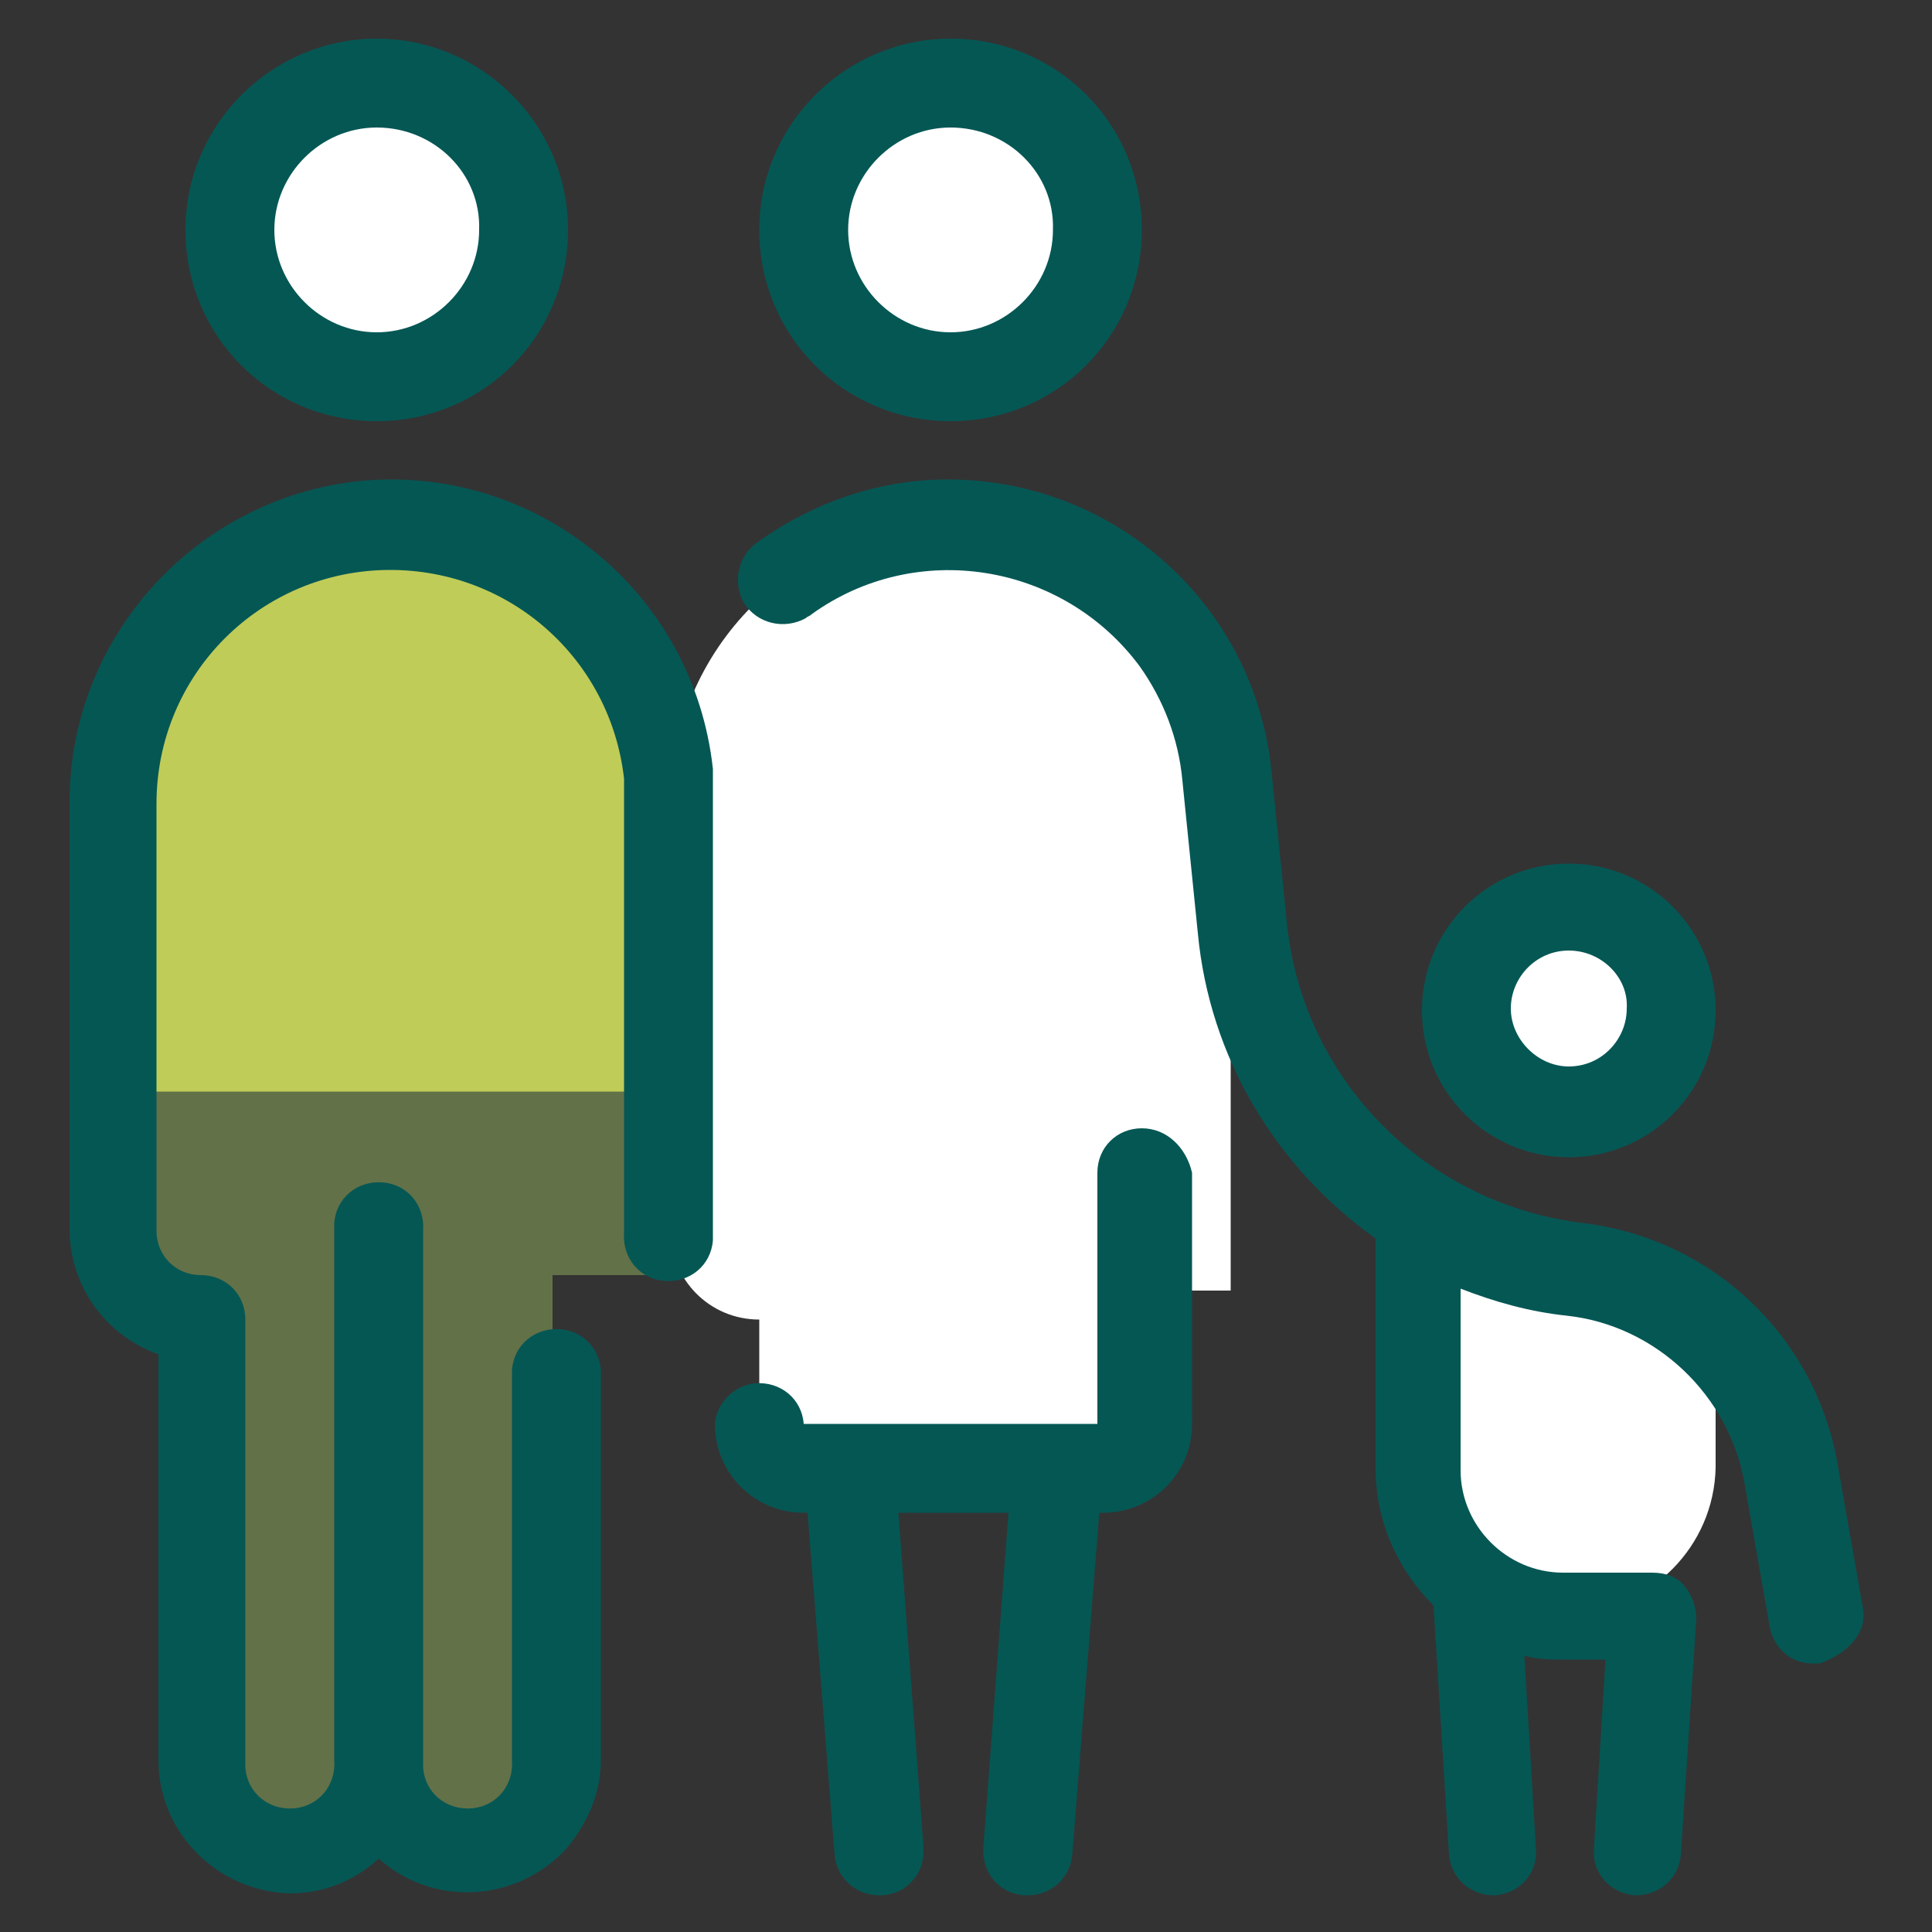
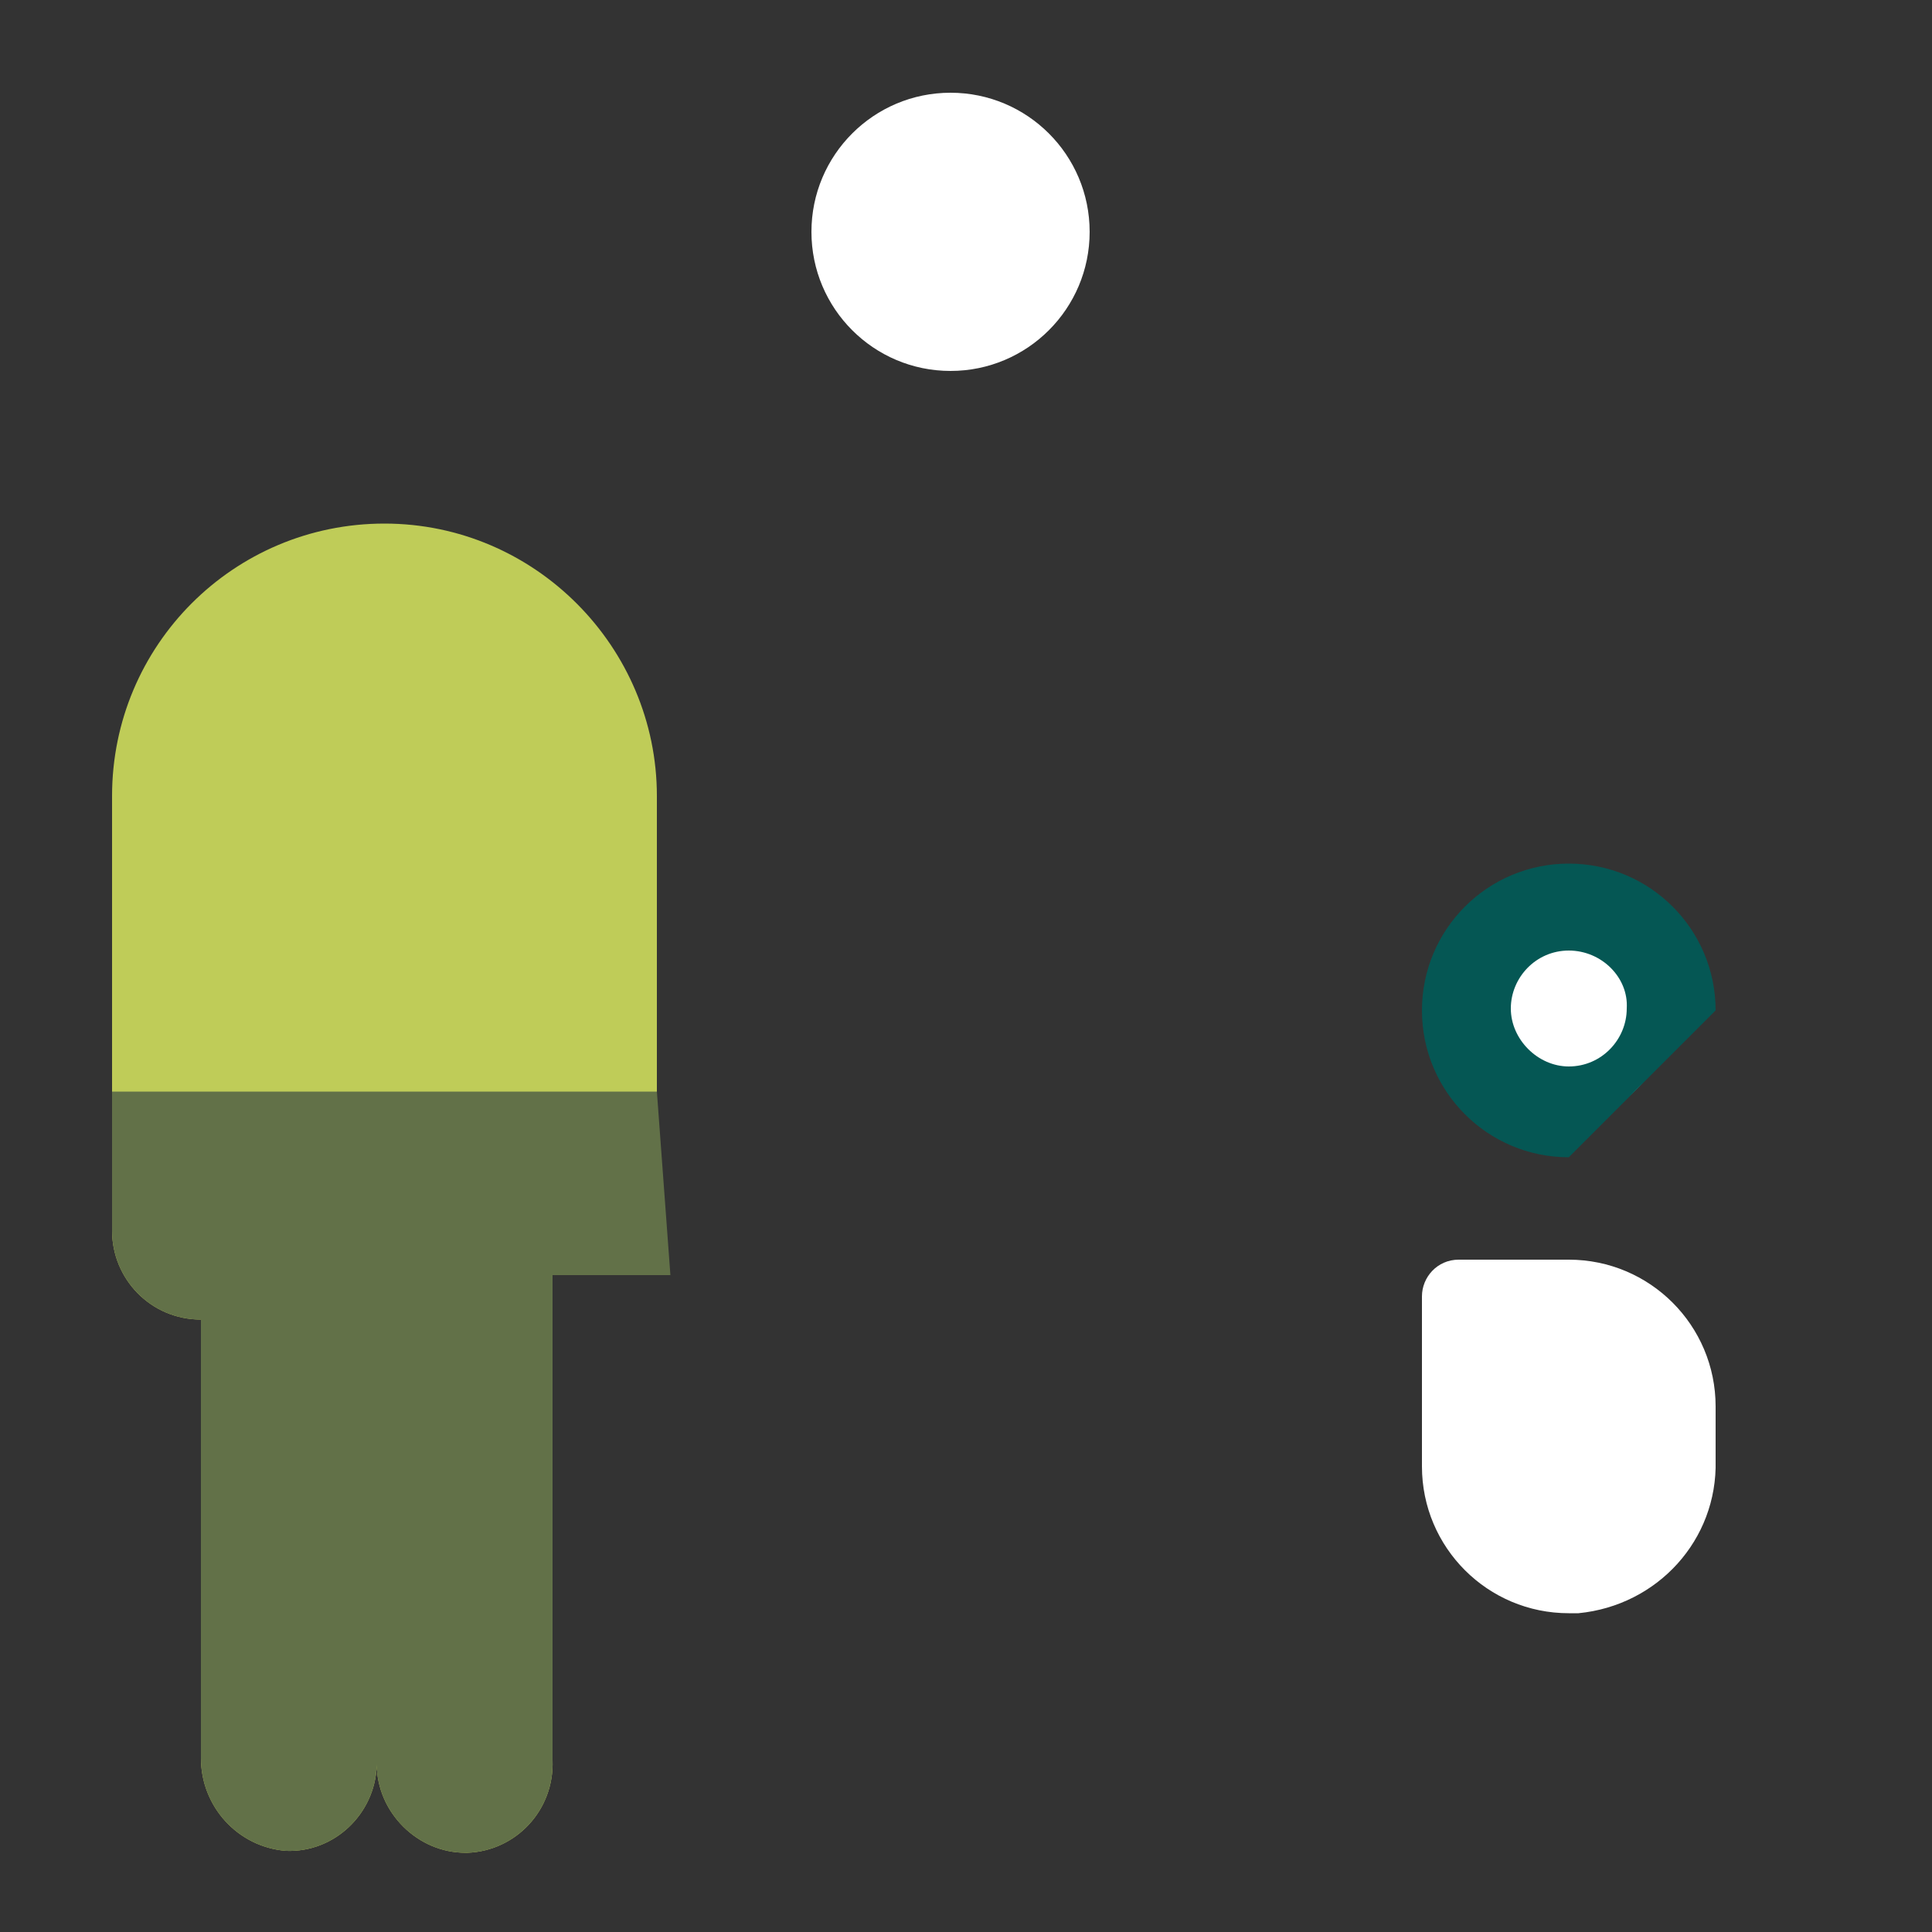
<svg xmlns="http://www.w3.org/2000/svg" version="1.1" id="_4c48a2ed8f980d8a5fa8e52bf097f081" x="0px" y="0px" viewBox="0 0 100 100" style="enable-background:new 0 0 100 100;" xml:space="preserve">
  <rect x="0" y="0" width="100" height="100" fill="#333333" stroke="none" />
  <style type="text/css">
	.st0{fill:#BFCC58;}
	.st1{fill:#627148;}
	.st2{fill:#FFFFFF;}
	.st3{fill:#055754;}
</style>
  <path id="Path_51" class="st0" d="M19.9,27.1L19.9,27.1c-7.8,0-14.1,6.3-14.1,14.1c0,0,0,0,0,0v22.5c0,2.5,2,4.6,4.6,4.6l0,0v22.7  c0,2.5,1.9,4.6,4.4,4.8c2.5,0.1,4.6-1.9,4.7-4.4c0,0,0-0.1,0-0.1c0,2.5,2.1,4.6,4.6,4.6c0,0,0.1,0,0.1,0c2.5-0.1,4.5-2.2,4.4-4.8  V63.7H34V41.2C34,33.5,27.7,27.1,19.9,27.1C19.9,27.1,19.9,27.1,19.9,27.1z" />
  <path id="Path_52" class="st1" d="M5.8,56.5v7.2c0,2.5,2,4.6,4.6,4.6l0,0v22.7c0,2.5,1.9,4.6,4.4,4.8c2.5,0.1,4.6-1.9,4.7-4.4  c0,0,0-0.1,0-0.1c0,2.5,2.1,4.6,4.6,4.6c0,0,0.1,0,0.1,0c2.5-0.1,4.5-2.2,4.4-4.8V66h6.1L34,56.5H5.8z" />
-   <ellipse id="Ellipse_17" class="st2" cx="19.8" cy="12" rx="7.9" ry="7.2" />
-   <path id="Path_53" class="st3" d="M19.5,21.8c-5.5,0-9.9-4.4-9.9-9.9S14.1,2,19.5,2s9.9,4.4,9.9,9.9C29.4,17.4,25,21.8,19.5,21.8z   M19.5,6.6c-2.9,0-5.3,2.4-5.3,5.3s2.4,5.3,5.3,5.3s5.3-2.4,5.3-5.3C24.9,9,22.5,6.6,19.5,6.6z" />
  <path id="Path_54" class="st2" d="M73.6,75.9c0,4.2,3.4,7.6,7.6,7.6c0.2,0,0.3,0,0.5,0c4.1-0.4,7.2-3.8,7.1-7.9v-2.8  c0-4.2-3.4-7.6-7.6-7.6h-5.7c-1.1,0-1.9,0.9-1.9,1.9c0,0,0,0,0,0V75.9z" />
  <ellipse id="Ellipse_18" class="st2" cx="81.4" cy="52.1" rx="5" ry="5.7" />
-   <path id="Path_55" class="st3" d="M81.2,59.9c-4.2,0-7.6-3.4-7.6-7.6c0-4.2,3.4-7.6,7.6-7.6c4.2,0,7.6,3.4,7.6,7.6  C88.8,56.5,85.4,59.9,81.2,59.9z M81.2,49.2c-1.7,0-3,1.4-3,3s1.4,3,3,3c1.7,0,3-1.4,3-3c0,0,0,0,0,0C84.3,50.6,82.9,49.2,81.2,49.2  C81.2,49.2,81.2,49.2,81.2,49.2L81.2,49.2z" />
-   <path id="Path_56" class="st2" d="M49.2,27.1L49.2,27.1c-8,0-14.5,6.5-14.5,14.5v22.1c0,2.5,2,4.6,4.6,4.6l0,0v7.6h18.3v-9.1h6.1  V41.6C63.7,33.6,57.2,27.1,49.2,27.1z" />
+   <path id="Path_55" class="st3" d="M81.2,59.9c-4.2,0-7.6-3.4-7.6-7.6c0-4.2,3.4-7.6,7.6-7.6c4.2,0,7.6,3.4,7.6,7.6  z M81.2,49.2c-1.7,0-3,1.4-3,3s1.4,3,3,3c1.7,0,3-1.4,3-3c0,0,0,0,0,0C84.3,50.6,82.9,49.2,81.2,49.2  C81.2,49.2,81.2,49.2,81.2,49.2L81.2,49.2z" />
  <circle id="Ellipse_19" class="st2" cx="49.2" cy="12" r="7.2" />
-   <path id="Path_57" class="st3" d="M49.2,21.8c-5.5,0-9.9-4.4-9.9-9.9S43.8,2,49.2,2c5.5,0,9.9,4.4,9.9,9.9  C59.1,17.4,54.7,21.8,49.2,21.8z M49.2,6.6c-2.9,0-5.3,2.4-5.3,5.3s2.4,5.3,5.3,5.3c2.9,0,5.3-2.4,5.3-5.3C54.6,9,52.2,6.6,49.2,6.6  z M96.4,83.1l-1.3-7.4c-1.2-6.6-6.5-11.6-13.2-12.4c-8.1-1-14.5-7.4-15.3-15.6l-0.8-7.9c-1-9.2-9.2-15.8-18.4-14.9  c-2.9,0.3-5.7,1.4-8.1,3.1c-1.1,0.7-1.4,2.1-0.8,3.2c0.7,1.1,2.1,1.4,3.2,0.8c0.1-0.1,0.2-0.1,0.3-0.2c5.4-3.9,13-2.7,17,2.7  c1.2,1.7,2,3.7,2.2,5.9l0.8,7.9c0.6,6.4,4,12.1,9.2,15.8v11.9c0,2.7,1.1,5.2,3,7.1l0.8,12.9c0.1,1.2,1.1,2.1,2.3,2.1  c0,0,0.1,0,0.1,0c1.3-0.1,2.2-1.2,2.1-2.4l-0.6-10c0.7,0.2,1.4,0.2,2.1,0.2h2.1l-0.6,9.8c-0.1,1.3,0.9,2.3,2.1,2.4c0,0,0.1,0,0.1,0  c1.2,0,2.2-0.9,2.3-2.1l0.8-12.2c0-0.6-0.2-1.2-0.6-1.7c-0.4-0.5-1-0.7-1.7-0.7h-4.6c-2.9,0-5.3-2.4-5.3-5.3v-9.4  c1.8,0.7,3.6,1.2,5.5,1.4c4.6,0.5,8.4,4.1,9.2,8.7l1.3,7.4c0.2,1.1,1.1,1.9,2.2,1.9c0.1,0,0.3,0,0.4,0  C95.8,85.5,96.7,84.4,96.4,83.1C96.4,83.1,96.4,83.1,96.4,83.1z" />
-   <path id="Path_58" class="st3" d="M59.1,58.4c-1.3,0-2.3,1-2.3,2.3c0,0,0,0,0,0v13H41.6c-0.1-1.3-1.2-2.2-2.5-2.1  c-1.1,0.1-2,1-2.1,2.1c0,2.5,2,4.6,4.6,4.6h0.2l1.4,17.7c0.1,1.2,1.1,2.1,2.3,2.1c0.1,0,0.1,0,0.2,0c1.3-0.1,2.2-1.2,2.1-2.5  l-1.3-17.3h5.7l-1.3,17.3c-0.1,1.3,0.8,2.4,2.1,2.5c0.1,0,0.1,0,0.2,0c1.2,0,2.2-0.9,2.3-2.1l1.4-17.7h0.2c2.5,0,4.6-2,4.6-4.6v-13  C61.4,59.4,60.4,58.4,59.1,58.4C59.1,58.4,59.1,58.4,59.1,58.4z M36.9,39.8c-1-9.2-9.2-15.8-18.3-14.9c-8.5,0.9-15,8.1-15,16.6v22.1  c0,2.9,1.8,5.5,4.6,6.5v21c0,3.8,3.1,6.8,6.8,6.9c1.7,0,3.3-0.6,4.6-1.8c2.8,2.5,7.1,2.3,9.7-0.5c1.1-1.3,1.8-2.9,1.8-4.6V71.3  c0.1-1.3-0.8-2.4-2.1-2.5c-1.3-0.1-2.4,0.8-2.5,2.1c0,0.1,0,0.2,0,0.4v19.8c0.1,1.3-0.8,2.4-2.1,2.5c-1.3,0.1-2.4-0.8-2.5-2.1  c0-0.1,0-0.2,0-0.4V63.7c0.1-1.3-0.8-2.4-2.1-2.5c-1.3-0.1-2.4,0.8-2.5,2.1c0,0.1,0,0.2,0,0.4v27.4c0.1,1.3-0.8,2.4-2.1,2.5  c-1.3,0.1-2.4-0.8-2.5-2.1c0-0.1,0-0.2,0-0.4V68.3c0-1.3-1-2.3-2.3-2.3c0,0,0,0,0,0c-1.3,0-2.3-1-2.3-2.3V41.6  c0-6.7,5.4-12.1,12.1-12.1c6.2,0,11.4,4.6,12.1,10.8v23.5c-0.1,1.3,0.8,2.4,2.1,2.5c1.3,0.1,2.4-0.8,2.5-2.1c0-0.1,0-0.2,0-0.4V40.1  C36.9,40,36.9,39.9,36.9,39.8z" />
</svg>